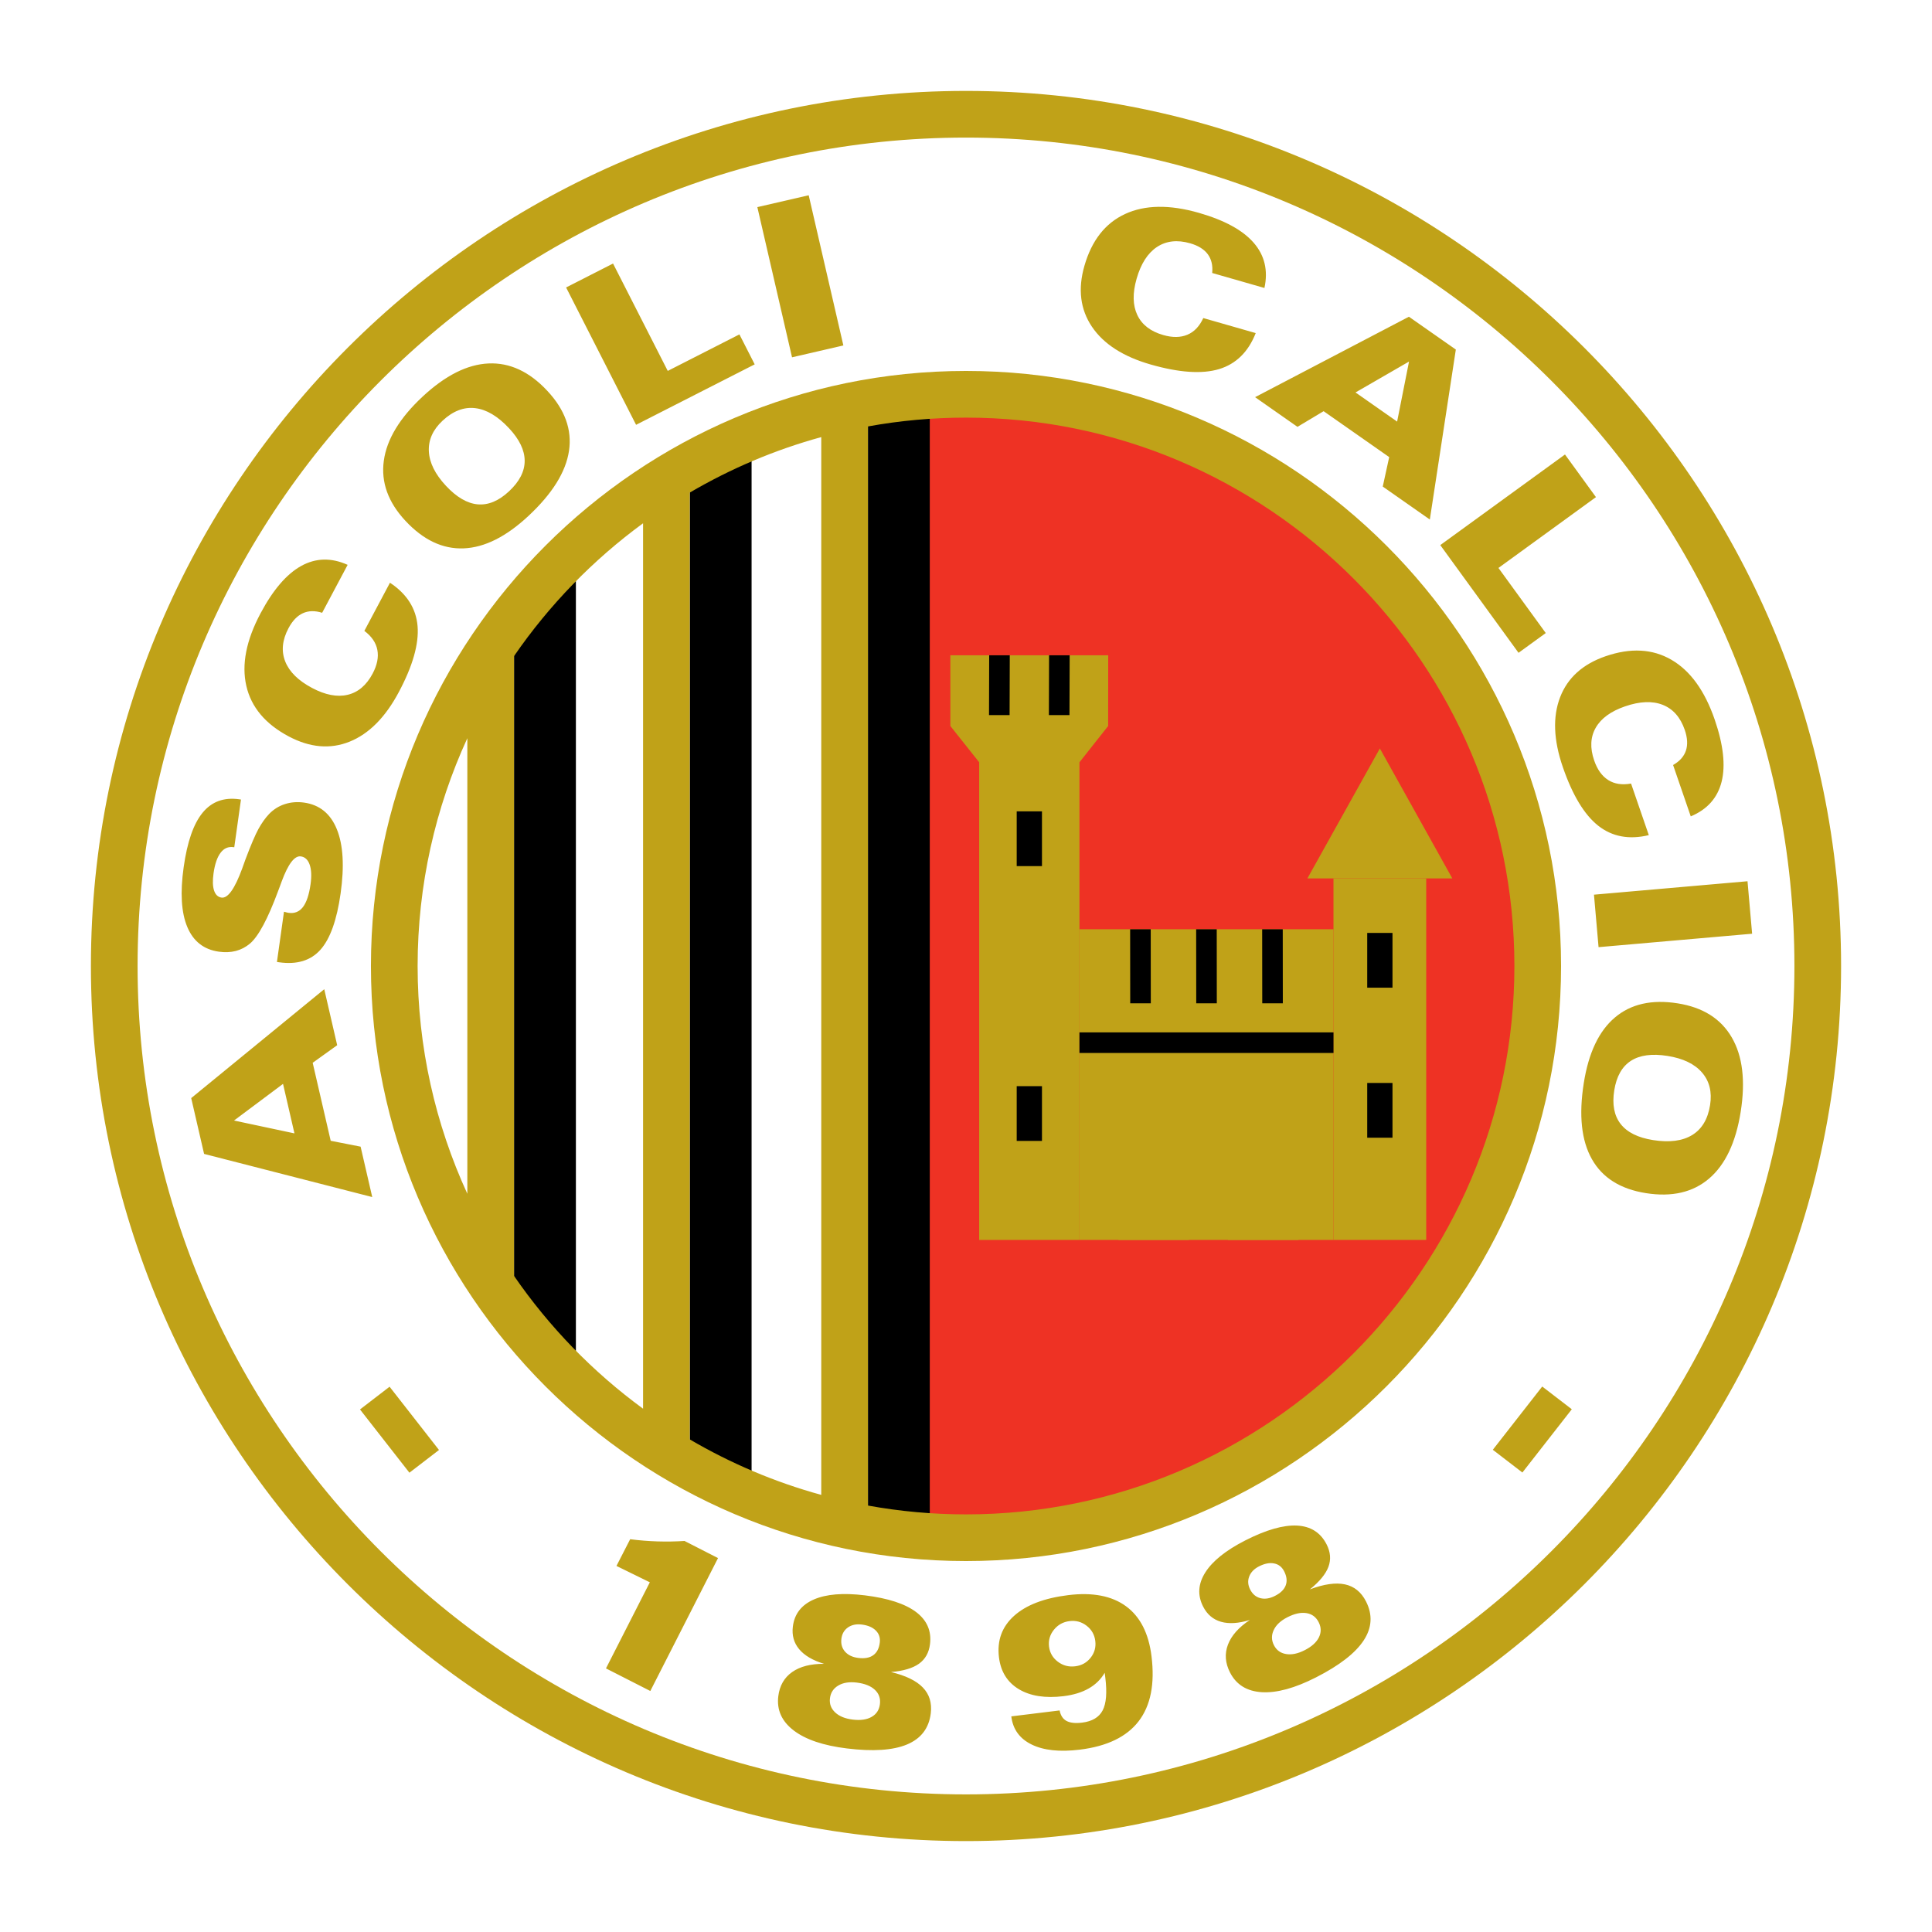
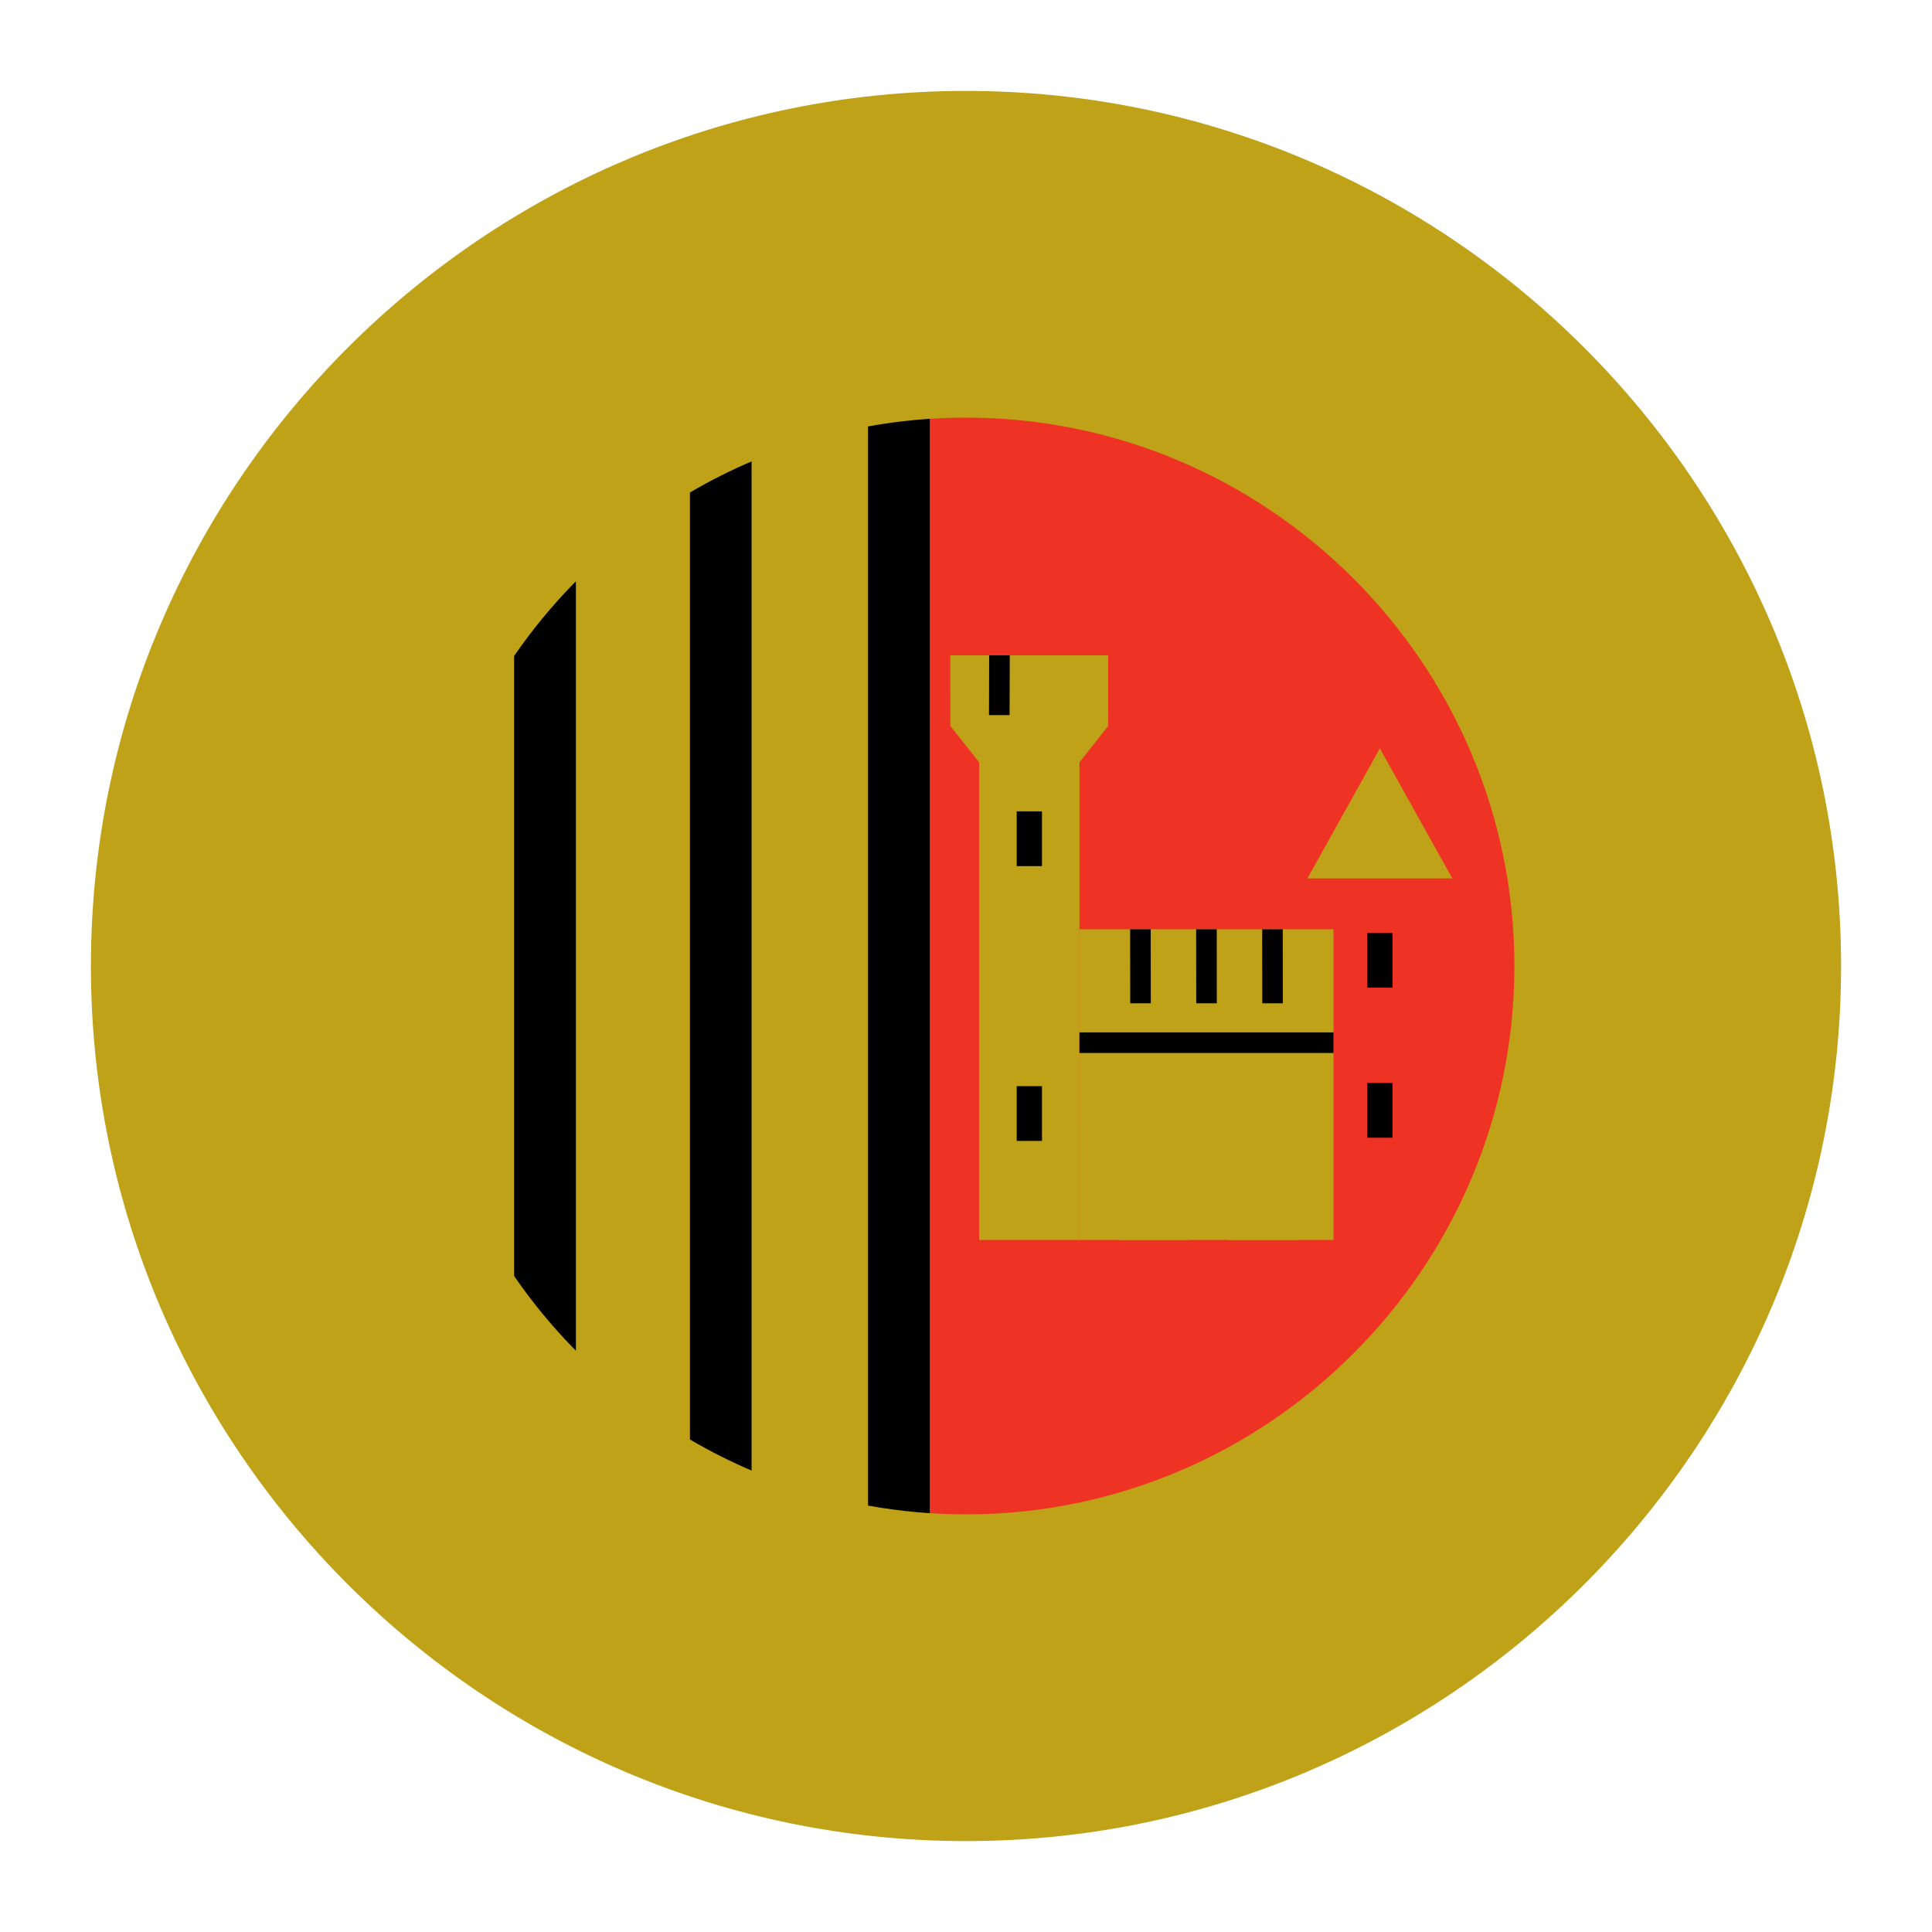
<svg xmlns="http://www.w3.org/2000/svg" version="1.0" id="Layer_1" x="0px" y="0px" width="192.756px" height="192.756px" viewBox="0 0 192.756 192.756" enable-background="new 0 0 192.756 192.756" xml:space="preserve">
  <g>
    <polygon fill-rule="evenodd" clip-rule="evenodd" fill="#FFFFFF" points="0,0 192.756,0 192.756,192.756 0,192.756 0,0  " />
    <path fill-rule="evenodd" clip-rule="evenodd" fill="#C0A218" d="M96.378,9.071c48.086,0,87.307,39.22,87.307,87.307   c0,48.087-39.221,87.308-87.307,87.308c-48.087,0-87.308-39.221-87.308-87.308C9.071,48.291,48.291,9.071,96.378,9.071   L96.378,9.071z" />
-     <path fill-rule="evenodd" clip-rule="evenodd" fill="#FFFFFF" d="M96.378,13.727c45.522,0,82.651,37.128,82.651,82.65   c0,45.523-37.129,82.65-82.651,82.65c-45.523,0-82.651-37.127-82.651-82.65C13.727,50.855,50.855,13.727,96.378,13.727   L96.378,13.727z" />
    <path fill-rule="evenodd" clip-rule="evenodd" fill="#EE3224" d="M96.378,40.501c30.776,0,55.876,25.101,55.876,55.876   c0,30.775-25.101,55.876-55.876,55.876c-2.209,0-4.387-0.133-6.53-0.385V40.886C91.991,40.634,94.169,40.501,96.378,40.501   L96.378,40.501z" />
    <polygon fill-rule="evenodd" clip-rule="evenodd" fill="#C0A218" points="97.693,123.707 107.699,123.707 107.698,76.053    110.559,72.434 110.567,65.377 94.815,65.377 94.818,72.434 97.693,76.053 97.693,123.707  " />
    <polygon fill-rule="evenodd" clip-rule="evenodd" fill="#C0A218" points="107.698,92.711 133.043,92.711 133.043,123.707    107.698,123.707 107.698,92.711  " />
-     <polygon fill-rule="evenodd" clip-rule="evenodd" fill="#C0A218" points="142.295,87.644 133.043,87.644 133.043,123.707    142.295,123.707 142.295,87.644  " />
    <polygon fill-rule="evenodd" clip-rule="evenodd" fill="#C0A218" points="137.669,74.672 144.898,87.64 130.439,87.64    137.669,74.672  " />
    <polygon points="107.698,103.002 133.043,103.002 133.043,105.055 107.698,105.055 107.698,103.002  " />
    <path fill-rule="evenodd" clip-rule="evenodd" fill="#C0A218" d="M115.104,109.604L115.104,109.604c1.94,0,3.529,1.678,3.529,3.729   v10.375h-7.057v-10.375C111.577,111.281,113.164,109.604,115.104,109.604L115.104,109.604z M126.03,109.604   c1.939,0,3.527,1.678,3.527,3.729v10.375h-7.056v-10.375C122.502,111.281,124.089,109.604,126.03,109.604L126.03,109.604z" />
    <path fill-rule="evenodd" clip-rule="evenodd" d="M57.457,136.402V56.354c-2.25,2.188-4.315,4.563-6.174,7.099v65.85   C53.142,131.838,55.207,134.213,57.457,136.402L57.457,136.402z M92.764,152.135c-2.089-0.137-4.148-0.383-6.17-0.742V41.363   c2.021-0.359,4.081-0.606,6.17-0.741V152.135L92.764,152.135z M74.986,147.984c-2.125-0.887-4.186-1.898-6.171-3.031v-97.15   c1.985-1.133,4.046-2.145,6.171-3.031V147.984L74.986,147.984z" />
    <path fill-rule="evenodd" clip-rule="evenodd" fill="#C0A218" d="M96.378,37.009c32.699,0,59.369,26.67,59.369,59.369   s-26.67,59.369-59.369,59.369c-32.7,0-59.37-26.67-59.37-59.369S63.679,37.009,96.378,37.009L96.378,37.009z M81.937,149.146   V43.609c-4.647,1.276-9.051,3.152-13.122,5.539v94.459C72.886,145.994,77.29,147.869,81.937,149.146L81.937,149.146z    M86.594,42.546v107.663c3.176,0.578,6.446,0.881,9.785,0.881c30.134,0,54.712-24.578,54.712-54.712s-24.578-54.712-54.712-54.712   C93.04,41.666,89.77,41.967,86.594,42.546L86.594,42.546z M46.627,119.104V73.651c-3.183,6.928-4.961,14.626-4.961,22.727   C41.666,104.479,43.444,112.176,46.627,119.104L46.627,119.104z M51.283,65.461v61.833c3.517,5.107,7.876,9.594,12.876,13.252   v-88.34C59.159,55.867,54.8,60.353,51.283,65.461L51.283,65.461z" />
    <polygon points="100.745,65.377 100.727,71.345 98.674,71.345 98.691,65.377 100.745,65.377  " />
-     <polygon points="106.721,65.377 106.702,71.345 104.648,71.345 104.667,65.377 106.721,65.377  " />
    <polygon points="127.98,92.711 127.988,100.1 125.935,100.1 125.927,92.711 127.98,92.711  " />
    <polygon points="121.394,92.711 121.401,100.1 119.349,100.1 119.341,92.711 121.394,92.711  " />
    <polygon points="114.808,92.711 114.816,100.1 112.763,100.1 112.754,92.711 114.808,92.711  " />
    <path fill-rule="evenodd" clip-rule="evenodd" d="M136.408,108.047h2.521v5.463h-2.521V108.047L136.408,108.047z M136.408,93.078   h2.521v5.463h-2.521V93.078L136.408,93.078z M101.437,80.949h2.521v5.463h-2.521V80.949L101.437,80.949z M101.437,108.367h2.521   v5.463h-2.521V108.367L101.437,108.367z" />
-     <path fill-rule="evenodd" clip-rule="evenodd" fill="#C0A218" d="M28.238,108.139l-4.89,3.656l6.03,1.283L28.238,108.139   L28.238,108.139z M35.978,114.402l1.161,5.029l-16.777-4.305l-1.285-5.568l13.274-10.865l1.29,5.588l-2.444,1.754l1.797,7.781   L35.978,114.402L35.978,114.402z M28.333,90.966c0.007,0.001,0.021,0.003,0.042,0.006c0.187,0.055,0.325,0.089,0.417,0.102   c0.592,0.083,1.068-0.109,1.428-0.572c0.361-0.467,0.616-1.229,0.765-2.29c0.113-0.807,0.082-1.455-0.09-1.946   c-0.172-0.491-0.467-0.767-0.88-0.824c-0.627-0.088-1.262,0.746-1.911,2.499c-0.076,0.208-0.134,0.362-0.169,0.461   c-0.044,0.113-0.107,0.275-0.185,0.492c-1.031,2.788-1.972,4.542-2.823,5.256c-0.416,0.348-0.881,0.591-1.399,0.727   c-0.515,0.133-1.082,0.157-1.692,0.072c-1.501-0.211-2.55-1.034-3.15-2.467c-0.6-1.431-0.72-3.418-0.361-5.966   c0.353-2.513,0.981-4.326,1.888-5.431c0.907-1.109,2.127-1.556,3.653-1.341l0.176,0.025l-0.669,4.761l-0.07-0.01   c-0.525-0.074-0.954,0.11-1.292,0.555c-0.34,0.445-0.576,1.13-0.707,2.061c-0.101,0.723-0.084,1.293,0.054,1.711   c0.139,0.418,0.386,0.654,0.742,0.705c0.634,0.089,1.32-0.875,2.06-2.892c0.137-0.387,0.249-0.691,0.326-0.91   c0.539-1.434,0.973-2.447,1.297-3.042c0.328-0.594,0.682-1.094,1.07-1.503c0.441-0.456,0.965-0.785,1.568-0.98   c0.606-0.195,1.242-0.246,1.919-0.151c1.547,0.218,2.637,1.104,3.267,2.659c0.633,1.56,0.758,3.69,0.377,6.393   c-0.375,2.671-1.049,4.55-2.017,5.632c-0.971,1.082-2.341,1.497-4.111,1.249l-0.226-0.032L28.333,90.966L28.333,90.966z    M32.141,61.138c-0.722-0.227-1.362-0.213-1.926,0.044c-0.561,0.258-1.038,0.754-1.431,1.493c-0.627,1.179-0.734,2.282-0.329,3.316   c0.408,1.031,1.297,1.911,2.674,2.643c1.326,0.705,2.512,0.933,3.554,0.686c1.046-0.247,1.875-0.95,2.494-2.113   c0.453-0.852,0.61-1.639,0.472-2.365c-0.137-0.721-0.57-1.355-1.297-1.898l2.555-4.805c1.687,1.119,2.604,2.562,2.754,4.327   c0.146,1.767-0.476,3.959-1.866,6.574c-1.342,2.523-2.977,4.173-4.912,4.955c-1.934,0.777-3.964,0.601-6.088-0.529   c-2.325-1.236-3.734-2.916-4.22-5.041c-0.486-2.125-0.014-4.538,1.418-7.231c1.243-2.338,2.593-3.914,4.052-4.726   c1.458-0.81,3.007-0.848,4.639-0.113L32.141,61.138L32.141,61.138z M44.487,48.463c1.065,1.143,2.124,1.762,3.176,1.856   c1.055,0.092,2.092-0.34,3.12-1.299c1.042-0.971,1.565-1.985,1.564-3.041s-0.52-2.139-1.559-3.252   c-1.126-1.208-2.257-1.876-3.385-2.007c-1.129-0.13-2.211,0.286-3.25,1.254c-0.966,0.9-1.422,1.919-1.366,3.055   C42.844,46.165,43.412,47.31,44.487,48.463L44.487,48.463z M52.725,51.473c-2.226,2.076-4.381,3.156-6.467,3.237   c-2.088,0.083-4.02-0.831-5.805-2.744c-1.733-1.858-2.454-3.857-2.16-5.995c0.291-2.135,1.582-4.269,3.865-6.397   c2.262-2.11,4.453-3.214,6.577-3.312c2.124-0.097,4.082,0.812,5.873,2.734c1.755,1.881,2.476,3.875,2.161,5.985   C56.453,47.091,55.106,49.252,52.725,51.473L52.725,51.473z M73.772,33.362l1.524,2.99l-11.834,6.031L56.48,28.68l4.684-2.387   l5.458,10.713L73.772,33.362L73.772,33.362z M79.021,35.649l-3.46-14.985l5.123-1.183l3.459,14.985L79.021,35.649L79.021,35.649z    M120.941,27.237c0.072-0.754-0.074-1.377-0.442-1.875c-0.37-0.495-0.954-0.859-1.758-1.089c-1.283-0.368-2.385-0.243-3.312,0.369   c-0.923,0.613-1.6,1.667-2.029,3.165c-0.414,1.444-0.39,2.65,0.069,3.619c0.459,0.972,1.319,1.637,2.585,2   c0.928,0.267,1.729,0.256,2.411-0.03c0.679-0.283,1.207-0.839,1.588-1.663l5.231,1.5c-0.743,1.882-1.965,3.08-3.659,3.593   c-1.697,0.509-3.972,0.357-6.818-0.458c-2.747-0.788-4.701-2.044-5.867-3.775c-1.162-1.729-1.412-3.752-0.749-6.065   c0.726-2.531,2.076-4.258,4.054-5.176c1.978-0.917,4.436-0.957,7.368-0.116c2.545,0.73,4.367,1.722,5.465,2.981   c1.095,1.258,1.456,2.765,1.075,4.514L120.941,27.237L120.941,27.237z M139.391,42.062l1.188-5.99l-5.339,3.083L139.391,42.062   L139.391,42.062z M129.447,42.586l-4.228-2.96l15.349-8.027l4.68,3.276l-2.594,16.958l-4.696-3.289l0.642-2.939l-6.543-4.581   L129.447,42.586L129.447,42.586z M154.221,63.159l-2.716,1.972l-7.808-10.746l12.442-9.039l3.09,4.252l-9.728,7.067L154.221,63.159   L154.221,63.159z M166.924,76.326c0.657-0.374,1.084-0.852,1.281-1.439c0.193-0.586,0.155-1.273-0.116-2.065   c-0.435-1.261-1.169-2.093-2.201-2.501c-1.032-0.405-2.283-0.354-3.757,0.153c-1.421,0.489-2.395,1.201-2.925,2.133   c-0.533,0.932-0.584,2.019-0.155,3.264c0.313,0.912,0.782,1.563,1.407,1.958c0.621,0.392,1.38,0.508,2.273,0.347l1.771,5.146   c-1.969,0.471-3.649,0.158-5.043-0.937c-1.391-1.098-2.57-3.048-3.534-5.848c-0.931-2.703-1.022-5.024-0.273-6.972   c0.749-1.944,2.264-3.309,4.538-4.092c2.49-0.858,4.68-0.742,6.565,0.352c1.886,1.093,3.328,3.085,4.321,5.969   c0.862,2.504,1.094,4.566,0.692,6.187c-0.403,1.618-1.43,2.777-3.081,3.47L166.924,76.326L166.924,76.326z M159.031,89.262   l15.319-1.34l0.459,5.236l-15.32,1.34L159.031,89.262L159.031,89.262z M166.359,105.348c-1.543-0.244-2.758-0.08-3.646,0.492   c-0.888,0.576-1.438,1.557-1.659,2.945c-0.223,1.404-0.01,2.527,0.64,3.357c0.65,0.832,1.727,1.365,3.23,1.604   c1.632,0.258,2.934,0.09,3.903-0.502s1.566-1.586,1.788-2.988c0.207-1.305-0.061-2.389-0.804-3.248   C169.069,106.146,167.917,105.594,166.359,105.348L166.359,105.348z M158.016,108.047c0.476-3.006,1.509-5.184,3.103-6.531   c1.595-1.352,3.68-1.82,6.263-1.412c2.511,0.398,4.31,1.529,5.394,3.395c1.086,1.861,1.382,4.338,0.894,7.42   c-0.483,3.055-1.531,5.275-3.145,6.658c-1.614,1.385-3.717,1.873-6.31,1.463c-2.542-0.402-4.339-1.529-5.389-3.387   C157.775,113.797,157.506,111.264,158.016,108.047L158.016,108.047z M40.847,146.932l-4.93-6.311l2.951-2.268l4.93,6.311   L40.847,146.932L40.847,146.932z M60.458,166.457l4.376-8.59l-3.329-1.633l1.367-2.666c0.906,0.119,1.813,0.189,2.717,0.219   c0.9,0.027,1.806,0.014,2.706-0.045l3.342,1.709l-6.755,13.26L60.458,166.457L60.458,166.457z M82.219,166.002   c-1.127-0.344-1.957-0.828-2.485-1.461c-0.529-0.631-0.738-1.385-0.631-2.254c0.155-1.26,0.854-2.164,2.093-2.705   c1.239-0.539,2.934-0.678,5.089-0.414c2.303,0.283,4.003,0.836,5.1,1.654c1.096,0.824,1.564,1.893,1.402,3.209   c-0.104,0.855-0.472,1.508-1.097,1.957c-0.625,0.447-1.557,0.727-2.796,0.832c1.463,0.35,2.523,0.863,3.178,1.543   c0.655,0.678,0.918,1.539,0.791,2.58c-0.182,1.482-0.972,2.518-2.371,3.104c-1.398,0.584-3.401,0.715-6.001,0.395   c-2.345-0.287-4.116-0.885-5.305-1.795c-1.19-0.91-1.703-2.049-1.535-3.416c0.128-1.045,0.589-1.85,1.378-2.408   C79.82,166.266,80.883,165.992,82.219,166.002L82.219,166.002z M83.946,163.504c-0.063,0.512,0.061,0.939,0.366,1.285   c0.309,0.346,0.753,0.555,1.332,0.625c0.629,0.078,1.125-0.016,1.483-0.277c0.362-0.26,0.578-0.674,0.648-1.246   c0.06-0.484-0.07-0.887-0.393-1.211c-0.32-0.322-0.793-0.523-1.411-0.6c-0.548-0.066-1.004,0.031-1.377,0.293   C84.221,162.637,84.006,163.012,83.946,163.504L83.946,163.504z M82.805,169.434c-0.068,0.555,0.104,1.023,0.512,1.408   c0.408,0.387,0.992,0.627,1.751,0.721c0.777,0.096,1.409,0.008,1.891-0.268c0.482-0.273,0.759-0.695,0.83-1.271   c0.071-0.58-0.1-1.057-0.508-1.436c-0.409-0.381-1.007-0.619-1.802-0.717c-0.746-0.09-1.36,0.006-1.843,0.295   C83.151,168.453,82.874,168.875,82.805,169.434L82.805,169.434z M110.216,166.893c-0.383,0.656-0.917,1.182-1.604,1.57   c-0.687,0.391-1.521,0.643-2.502,0.764c-1.827,0.223-3.314-0.01-4.46-0.697c-1.147-0.691-1.808-1.75-1.983-3.178   c-0.204-1.666,0.297-3.049,1.501-4.133c1.205-1.086,3.006-1.777,5.408-2.072c2.427-0.299,4.351,0.072,5.766,1.109   c1.415,1.039,2.264,2.703,2.545,4.992c0.341,2.762-0.087,4.92-1.283,6.479c-1.197,1.557-3.153,2.502-5.87,2.836   c-2.003,0.246-3.602,0.076-4.799-0.508c-1.201-0.584-1.88-1.521-2.038-2.812l4.822-0.592c0.098,0.502,0.326,0.85,0.684,1.047   c0.361,0.195,0.882,0.254,1.556,0.17c1.007-0.123,1.692-0.531,2.053-1.221c0.36-0.686,0.449-1.775,0.266-3.266L110.216,166.893   L110.216,166.893z M109.277,163.721c-0.077-0.625-0.365-1.137-0.865-1.521c-0.499-0.387-1.066-0.541-1.698-0.463   c-0.644,0.078-1.163,0.365-1.565,0.863c-0.401,0.496-0.562,1.062-0.485,1.688c0.076,0.613,0.367,1.115,0.877,1.502   c0.51,0.385,1.084,0.537,1.728,0.457c0.64-0.076,1.156-0.363,1.544-0.855S109.354,164.342,109.277,163.721L109.277,163.721z    M124.695,161.625c-1.126,0.346-2.086,0.406-2.877,0.18c-0.791-0.229-1.386-0.736-1.783-1.518   c-0.576-1.131-0.503-2.271,0.223-3.412c0.725-1.141,2.053-2.203,3.987-3.189c2.067-1.053,3.786-1.545,5.153-1.48   c1.37,0.07,2.354,0.695,2.958,1.877c0.391,0.768,0.45,1.512,0.184,2.234c-0.269,0.721-0.884,1.475-1.852,2.256   c1.408-0.531,2.574-0.697,3.496-0.5c0.924,0.197,1.623,0.762,2.1,1.697c0.678,1.328,0.602,2.631-0.231,3.896   c-0.832,1.268-2.419,2.496-4.753,3.686c-2.105,1.072-3.907,1.566-5.402,1.479c-1.495-0.09-2.558-0.746-3.183-1.975   c-0.479-0.938-0.546-1.863-0.204-2.768C122.854,163.186,123.581,162.363,124.695,161.625L124.695,161.625z M124.729,158.588   c0.234,0.459,0.575,0.746,1.021,0.861c0.45,0.113,0.936,0.039,1.455-0.227c0.564-0.287,0.923-0.641,1.074-1.059   c0.154-0.418,0.102-0.883-0.16-1.396c-0.222-0.434-0.554-0.695-1.002-0.783c-0.445-0.09-0.95,0.01-1.506,0.293   c-0.491,0.25-0.815,0.586-0.978,1.012S124.505,158.146,124.729,158.588L124.729,158.588z M127.101,164.143   c0.254,0.498,0.658,0.791,1.212,0.881c0.554,0.092,1.172-0.035,1.854-0.383c0.698-0.355,1.173-0.781,1.419-1.277   s0.24-1.002-0.023-1.518c-0.265-0.521-0.673-0.82-1.225-0.906c-0.552-0.088-1.181,0.051-1.894,0.414   c-0.669,0.34-1.125,0.764-1.363,1.273C126.839,163.137,126.845,163.641,127.101,164.143L127.101,164.143z M156.819,140.602   l-4.93,6.311l-2.951-2.268l4.93-6.311L156.819,140.602L156.819,140.602z" />
  </g>
</svg>